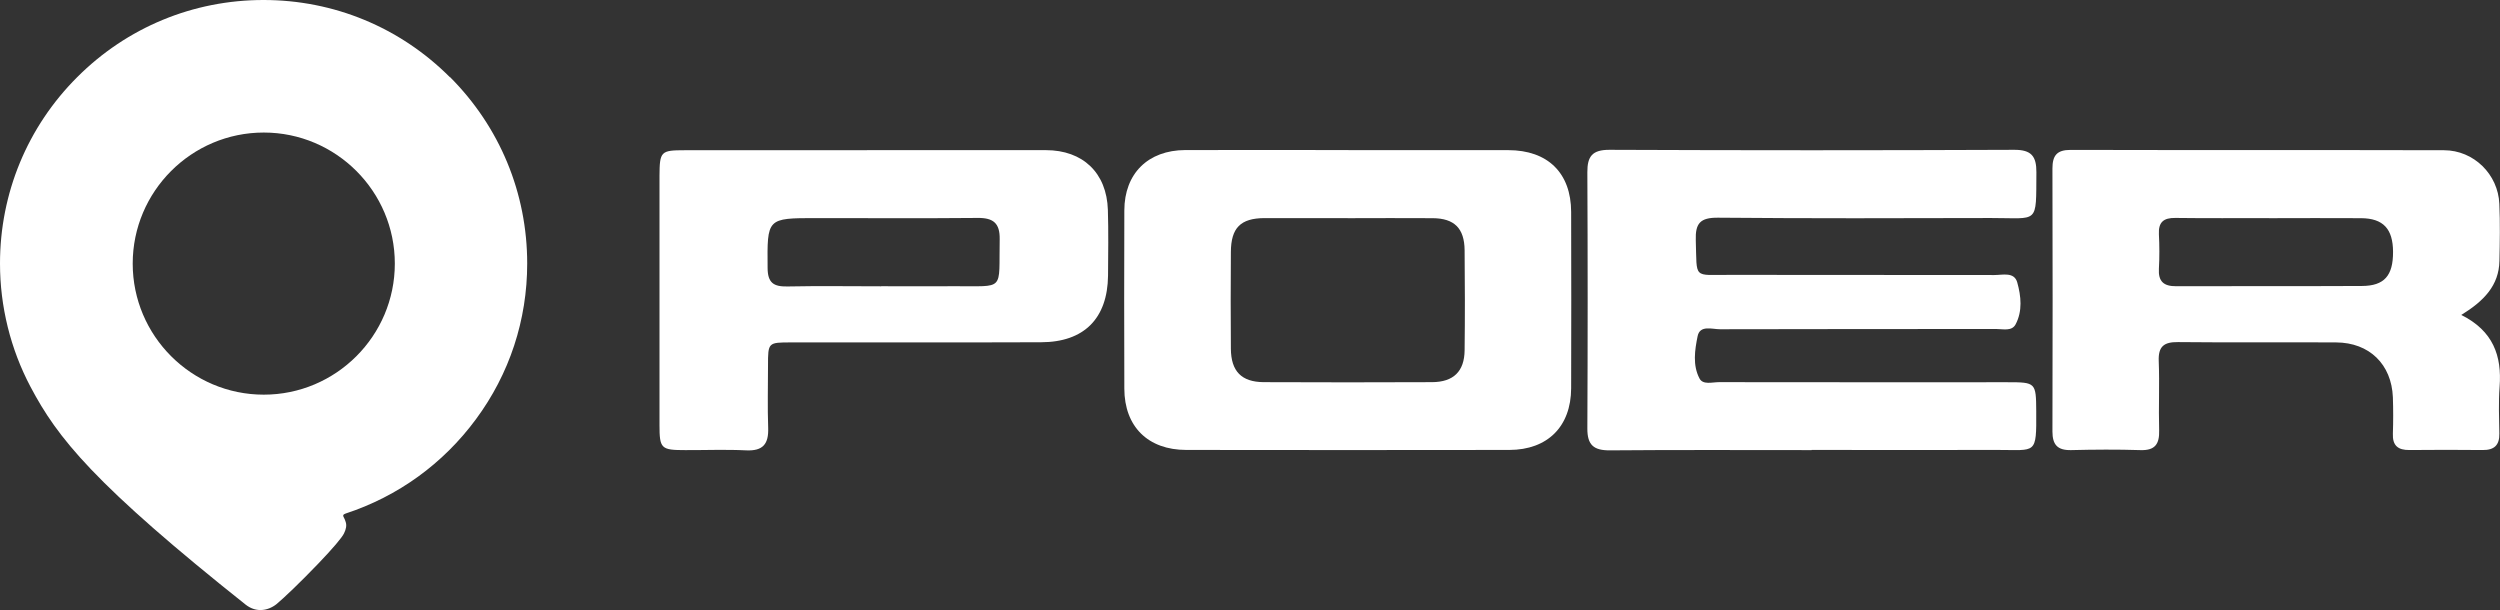
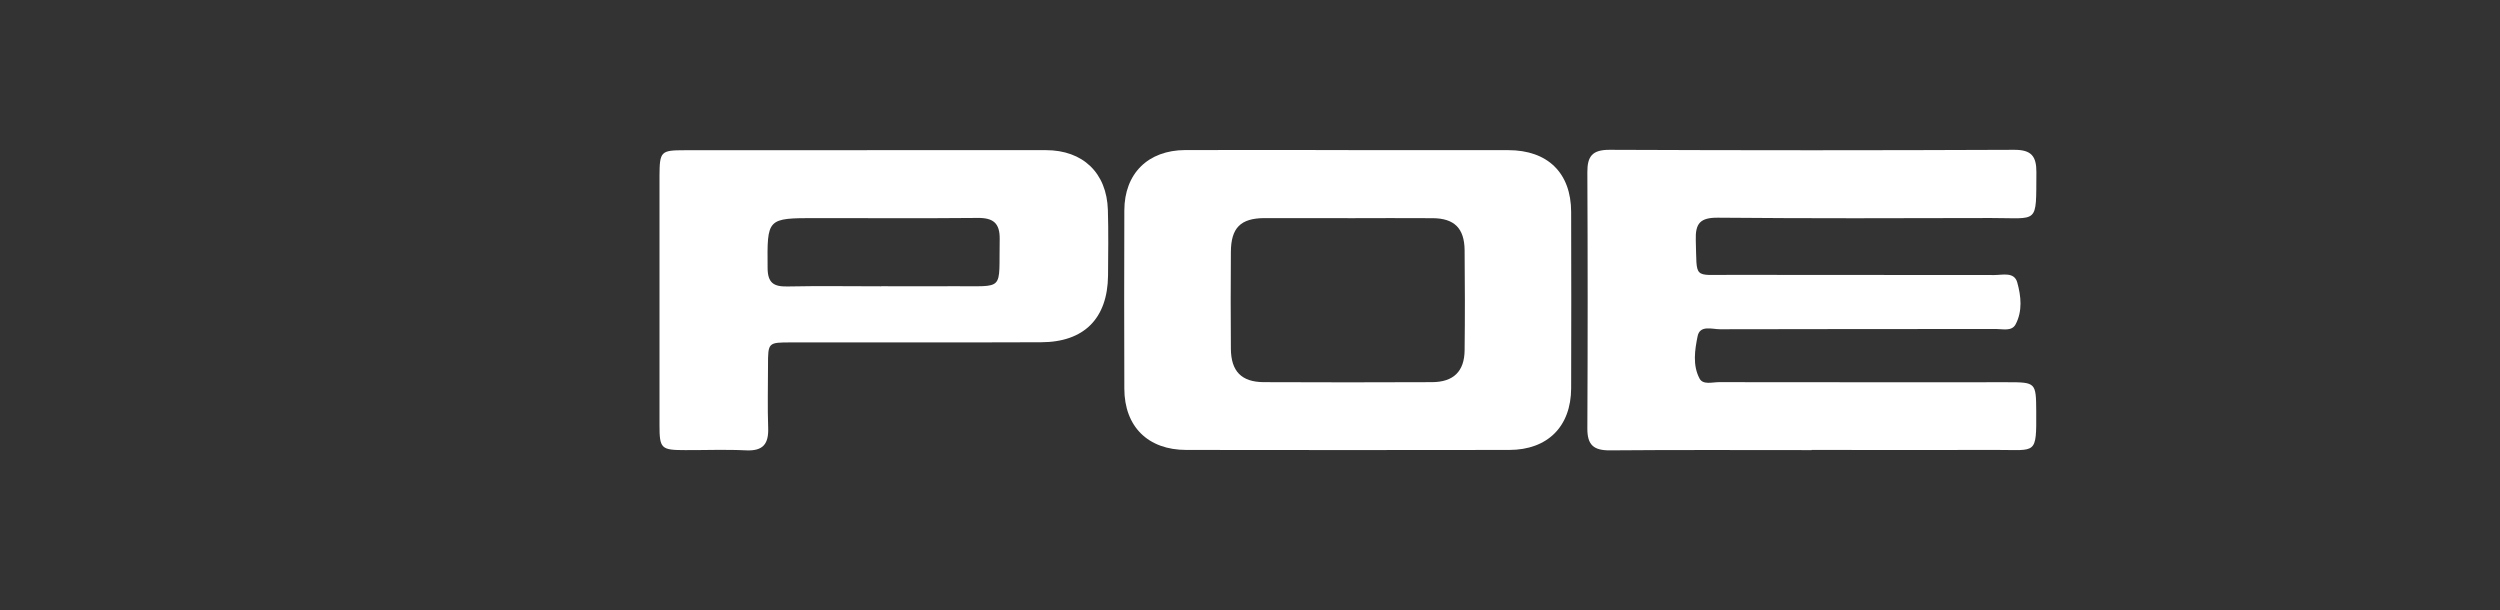
<svg xmlns="http://www.w3.org/2000/svg" id="Layer_2" data-name="Layer 2" viewBox="0 0 303.87 74.16">
  <rect x="0" y="0" width="303.87" height="74.16" fill="#333333" stroke="none" />
  <defs>
    <style>      .cls-1 {        fill: #fff;      }    </style>
  </defs>
  <g id="Capa_1" data-name="Capa 1">
    <g>
      <g>
        <path class="cls-1" d="M220.2,54.71c-8.17,0-16.34-.04-24.5.03-1.99.02-2.77-.65-2.76-2.66.05-10.38.05-20.76,0-31.14-.01-1.93.59-2.73,2.67-2.73,16.41.07,32.81.07,49.22,0,2.09-.01,2.7.79,2.69,2.73-.05,6.42.34,5.55-5.53,5.56-11.05.03-22.11.06-33.16-.04-2.19-.02-2.78.69-2.71,2.77.16,4.75-.4,4.17,4.19,4.18,10.7.02,21.4,0,32.11.02,1,0,2.4-.41,2.77.89.47,1.67.66,3.49-.2,5.11-.46.86-1.52.56-2.34.56-11.2.01-22.39,0-33.59.03-.97,0-2.44-.54-2.72.85-.34,1.67-.62,3.52.23,5.13.42.81,1.55.45,2.37.45,11.69.02,23.38.01,35.06.01,3.45,0,3.48.04,3.5,3.55.03,5.32,0,4.67-4.7,4.68-7.53.02-15.07,0-22.6,0" />
        <path class="cls-1" d="M163.9,18.25c6.47,0,12.95-.01,19.42,0,4.81,0,7.64,2.78,7.65,7.51.02,7.15.02,14.29,0,21.44-.02,4.64-2.86,7.48-7.51,7.49-13.09.02-26.17.02-39.26,0-4.67,0-7.53-2.84-7.54-7.45-.03-7.22-.02-14.44,0-21.66.01-4.49,2.88-7.32,7.4-7.34,6.61-.02,13.22,0,19.84,0M163.81,26.51c-3.38,0-6.75-.01-10.13,0-2.89.02-4.05,1.18-4.07,4.11-.03,3.92-.03,7.84,0,11.77.02,2.73,1.28,4.04,3.98,4.06,6.82.03,13.65.03,20.47,0,2.61-.01,3.93-1.31,3.96-3.86.05-4.06.04-8.13,0-12.19-.03-2.65-1.25-3.86-3.87-3.88-3.45-.03-6.89,0-10.34,0" />
-         <path class="cls-1" d="M299.16,38.28c3.89,1.94,4.95,4.98,4.66,8.74-.14,1.88-.06,3.78-.03,5.67.03,1.43-.63,2.03-2.04,2.01-2.96-.03-5.91-.03-8.87,0-1.41.02-2.09-.54-2.03-1.99.05-1.47.05-2.94,0-4.42-.16-4.01-2.86-6.65-6.9-6.67-6.41-.04-12.81.03-19.22-.04-1.72-.02-2.41.54-2.34,2.31.11,2.8-.03,5.61.05,8.41.05,1.67-.49,2.47-2.28,2.41-2.81-.09-5.63-.07-8.44,0-1.64.03-2.25-.66-2.25-2.26.03-10.65.03-21.31,0-31.96,0-1.58.53-2.27,2.2-2.27,15.13.04,30.27,0,45.4.04,3.62.01,6.57,2.93,6.72,6.52.1,2.31.06,4.63.01,6.94-.06,2.98-1.88,4.86-4.62,6.55M275.8,26.51c-3.8,0-7.6.03-11.39-.02-1.43-.02-2.07.51-2,1.97.07,1.4.08,2.8,0,4.2-.09,1.54.57,2.14,2.1,2.13,7.52-.03,15.05.01,22.57-.03,2.74-.01,3.8-1.26,3.79-4.15-.01-2.79-1.19-4.07-3.88-4.09-3.73-.03-7.45,0-11.18,0" />
        <path class="cls-1" d="M105.38,18.25c7.25,0,14.5-.01,21.74,0,4.51,0,7.4,2.77,7.54,7.26.08,2.66.04,5.33.02,7.99-.06,5.21-2.91,8.09-8.14,8.1-10.13.04-20.26.01-30.4.02-2.78,0-2.79.01-2.79,2.81,0,2.52-.07,5.05.02,7.57.07,1.96-.62,2.84-2.69,2.74-2.46-.12-4.92-.02-7.38-.03-2.95,0-3.14-.17-3.14-3.06-.01-9.18,0-18.36,0-27.54,0-.91,0-1.82,0-2.73.02-2.98.15-3.12,3.07-3.12,7.39,0,14.78,0,22.16,0M107.11,34.79c2.96,0,5.91.02,8.87,0,6.26-.05,5.41.73,5.53-5.73.03-1.93-.78-2.59-2.66-2.57-6.55.06-13.09.02-19.64.02-6.02,0-5.96,0-5.91,6.06.01,1.82.74,2.28,2.4,2.25,3.8-.08,7.6-.02,11.41-.02" />
      </g>
-       <path class="cls-1" d="M54.69,9.39h0C48.64,3.33,40.59,0,32.03,0S15.43,3.33,9.38,9.38C3.33,15.43,0,23.48,0,32.04c0,5.21,1.28,10.38,3.7,14.96,1.65,3.12,3.54,6.03,7.36,10.04,4.01,4.21,9.98,9.44,18.78,16.44.61.48,1.23.67,1.82.67.76,0,1.45-.32,1.95-.72.86-.71,2.9-2.65,5.13-4.98,1.71-1.79,2.81-3.08,3.07-3.61.27-.55.34-.98.21-1.39-.08-.25-.14-.4-.26-.62-.05-.08-.06-.16-.03-.22.03-.07.12-.14.28-.19,6.37-2.09,11.84-6.05,15.83-11.45,4.09-5.52,6.24-12.07,6.24-18.94,0-8.56-3.33-16.6-9.38-22.66ZM32.06,47.97c-8.78,0-15.93-7.15-15.93-15.93s7.15-15.93,15.93-15.93,15.93,7.15,15.93,15.93-7.15,15.93-15.93,15.93Z" />
    </g>
  </g>
</svg>